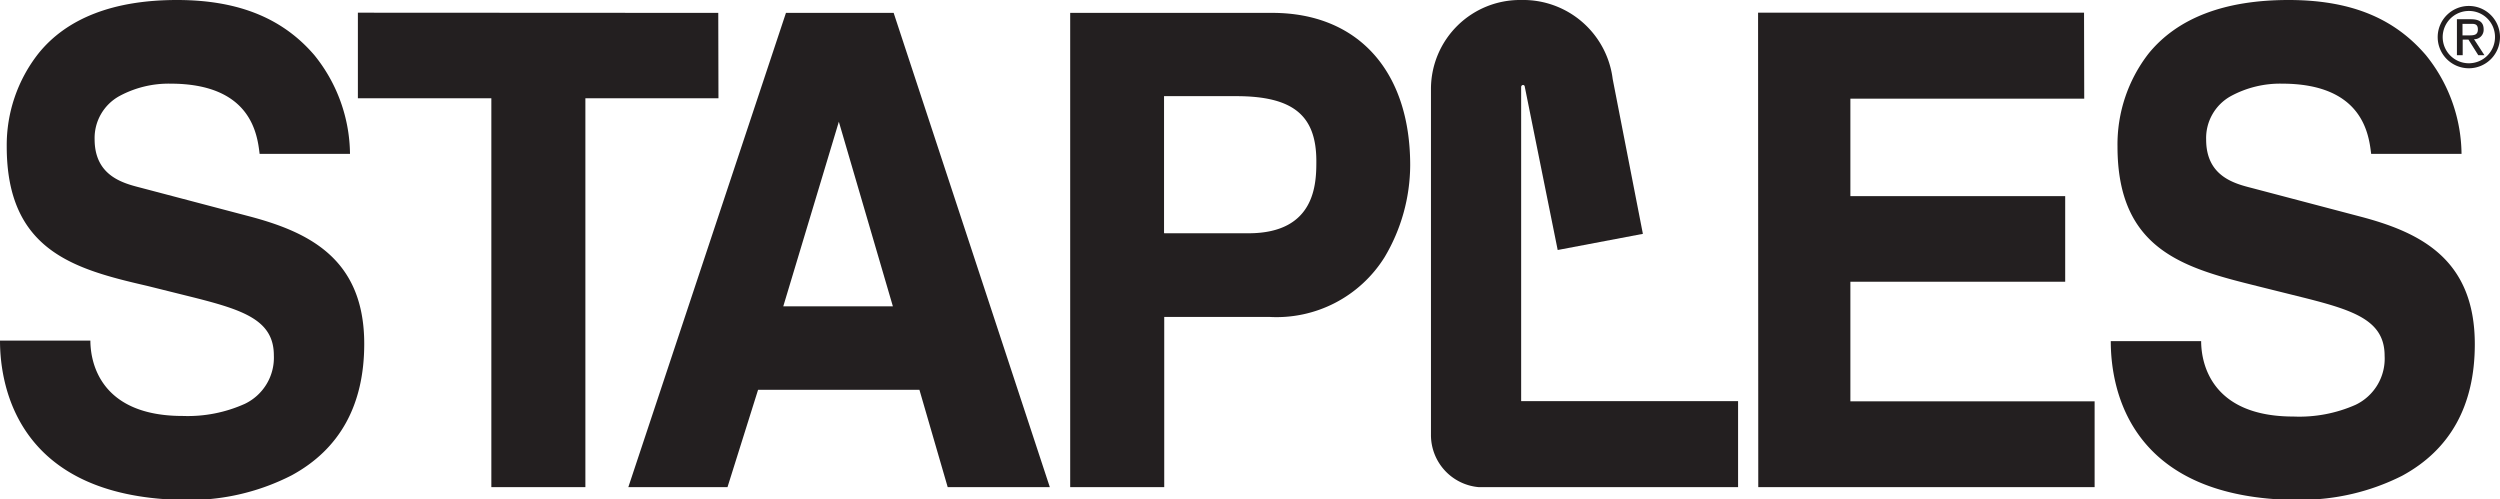
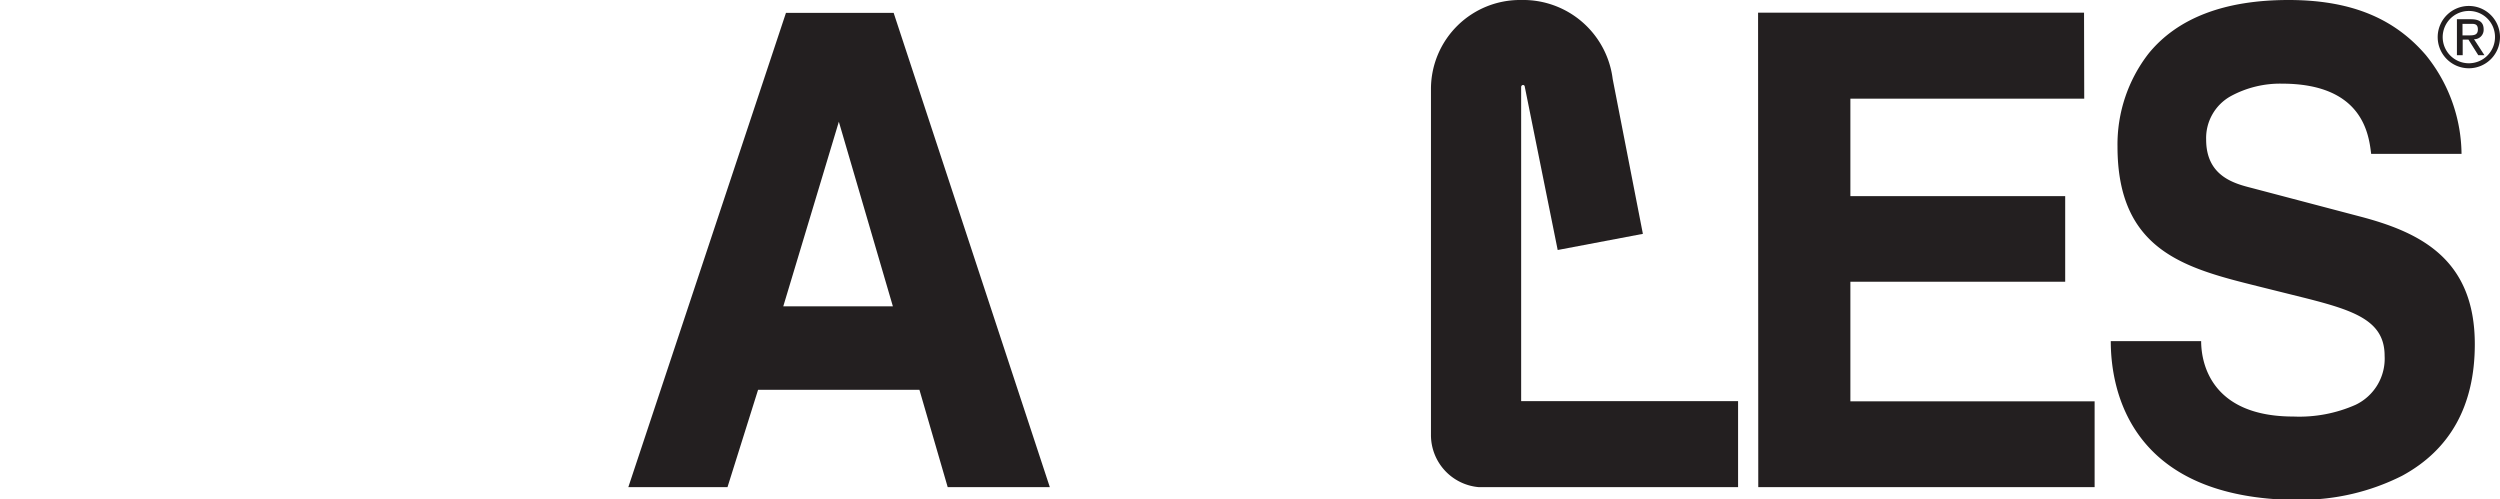
<svg xmlns="http://www.w3.org/2000/svg" id="Layer_1" data-name="Layer 1" viewBox="0 0 130 25.97">
  <defs>
    <style>.cls-1{fill:#231f20;}</style>
  </defs>
  <title>staples_black</title>
-   <path class="cls-1" d="M9.86,26h0C1,26,0,20.19,0,17.71H4.7c0,1.18.55,3.92,4.8,3.92A7.23,7.23,0,0,0,12.73,21a2.66,2.66,0,0,0,1.51-2.52c0-1.82-1.56-2.35-4.12-3l-2.45-.61C3.9,14,.35,13.06.35,7.62A7.71,7.71,0,0,1,2,2.78C3.48.94,5.92,0,9.2,0s5.54,1,7.14,2.86A8.28,8.28,0,0,1,18.2,8H13.5c-.12-1-.43-3.65-4.64-3.65A5.39,5.39,0,0,0,6.2,5,2.49,2.49,0,0,0,4.92,7.24c0,1.92,1.5,2.29,2.39,2.52l5.58,1.47c3.14.82,6.05,2.2,6.05,6.65,0,3.18-1.27,5.48-3.78,6.84A11.67,11.67,0,0,1,9.86,26" />
-   <polygon class="cls-1" points="18.61 5.11 25.55 5.11 25.55 25.33 30.44 25.33 30.44 5.11 37.36 5.11 37.35 0.67 18.61 0.66 18.61 5.11 18.61 5.11" />
  <polygon class="cls-1" points="91.42 0.66 91.43 25.33 108.92 25.33 108.92 20.87 96.22 20.87 96.22 14.65 107.39 14.65 107.39 10.2 96.22 10.2 96.22 5.13 108.38 5.13 108.37 0.66 91.42 0.66 91.42 0.66" />
  <path class="cls-1" d="M32.67,25.33h5.16l1.59-5.06h8.39l1.47,5.06h5.31L46.47.67h-5.6l-8.2,24.67Zm8.06-9.4,2.89-9.6,2.81,9.6Z" />
-   <path class="cls-1" d="M60.54,25.33H55.65V.67H66.16c4.43,0,7.17,3,7.17,7.92A9.42,9.42,0,0,1,72,13.37a6.62,6.62,0,0,1-6,3.11H60.54v8.85Zm0-13.2h4.38c3.53,0,3.53-2.65,3.53-3.78C68.44,6,67.24,5,64.28,5H60.53v7.11Z" />
  <path class="cls-1" d="M127.76,1h.73c.45,0,.66.17.66.53a.49.49,0,0,1-.5.51l.54.83h-.32l-.51-.81h-.3v.81h-.3V1Zm.3.84h.3c.26,0,.49,0,.49-.31s-.21-.29-.41-.29h-.39v.6Z" />
  <path class="cls-1" d="M74.41,22.59v-18A4.63,4.63,0,0,1,79.11,0a4.69,4.69,0,0,1,4.75,4.11l1.57,8.05L81,13,79.29,4.52s0-.11-.11-.1a.11.11,0,0,0-.08.11V20.86H90.38v4.47H76.88a2.72,2.72,0,0,1-2.47-2.74" />
  <path class="cls-1" d="M130,1.92A1.62,1.62,0,1,1,128.39.31,1.62,1.62,0,0,1,130,1.92M128.39.57a1.36,1.36,0,1,0,1.35,1.35A1.35,1.35,0,0,0,128.39.57" />
  <path class="cls-1" d="M119.61,26h0c-8.89,0-9.85-5.78-9.85-8.26h4.7c0,1.18.55,3.92,4.8,3.92a7.23,7.23,0,0,0,3.23-.61A2.66,2.66,0,0,0,124,18.5c0-1.82-1.56-2.35-4.12-3l-2.45-.61c-3.77-.94-7.32-1.83-7.32-7.27a7.71,7.71,0,0,1,1.62-4.84C113.23.94,115.67,0,119,0s5.54,1,7.14,2.86A8.28,8.28,0,0,1,128,8h-4.7c-.12-1-.43-3.65-4.64-3.65A5.37,5.37,0,0,0,116,5a2.49,2.49,0,0,0-1.28,2.26c0,1.92,1.49,2.29,2.39,2.52l5.58,1.47c3.14.82,6,2.2,6,6.65,0,3.18-1.27,5.48-3.78,6.84a11.67,11.67,0,0,1-5.3,1.25" />
</svg>